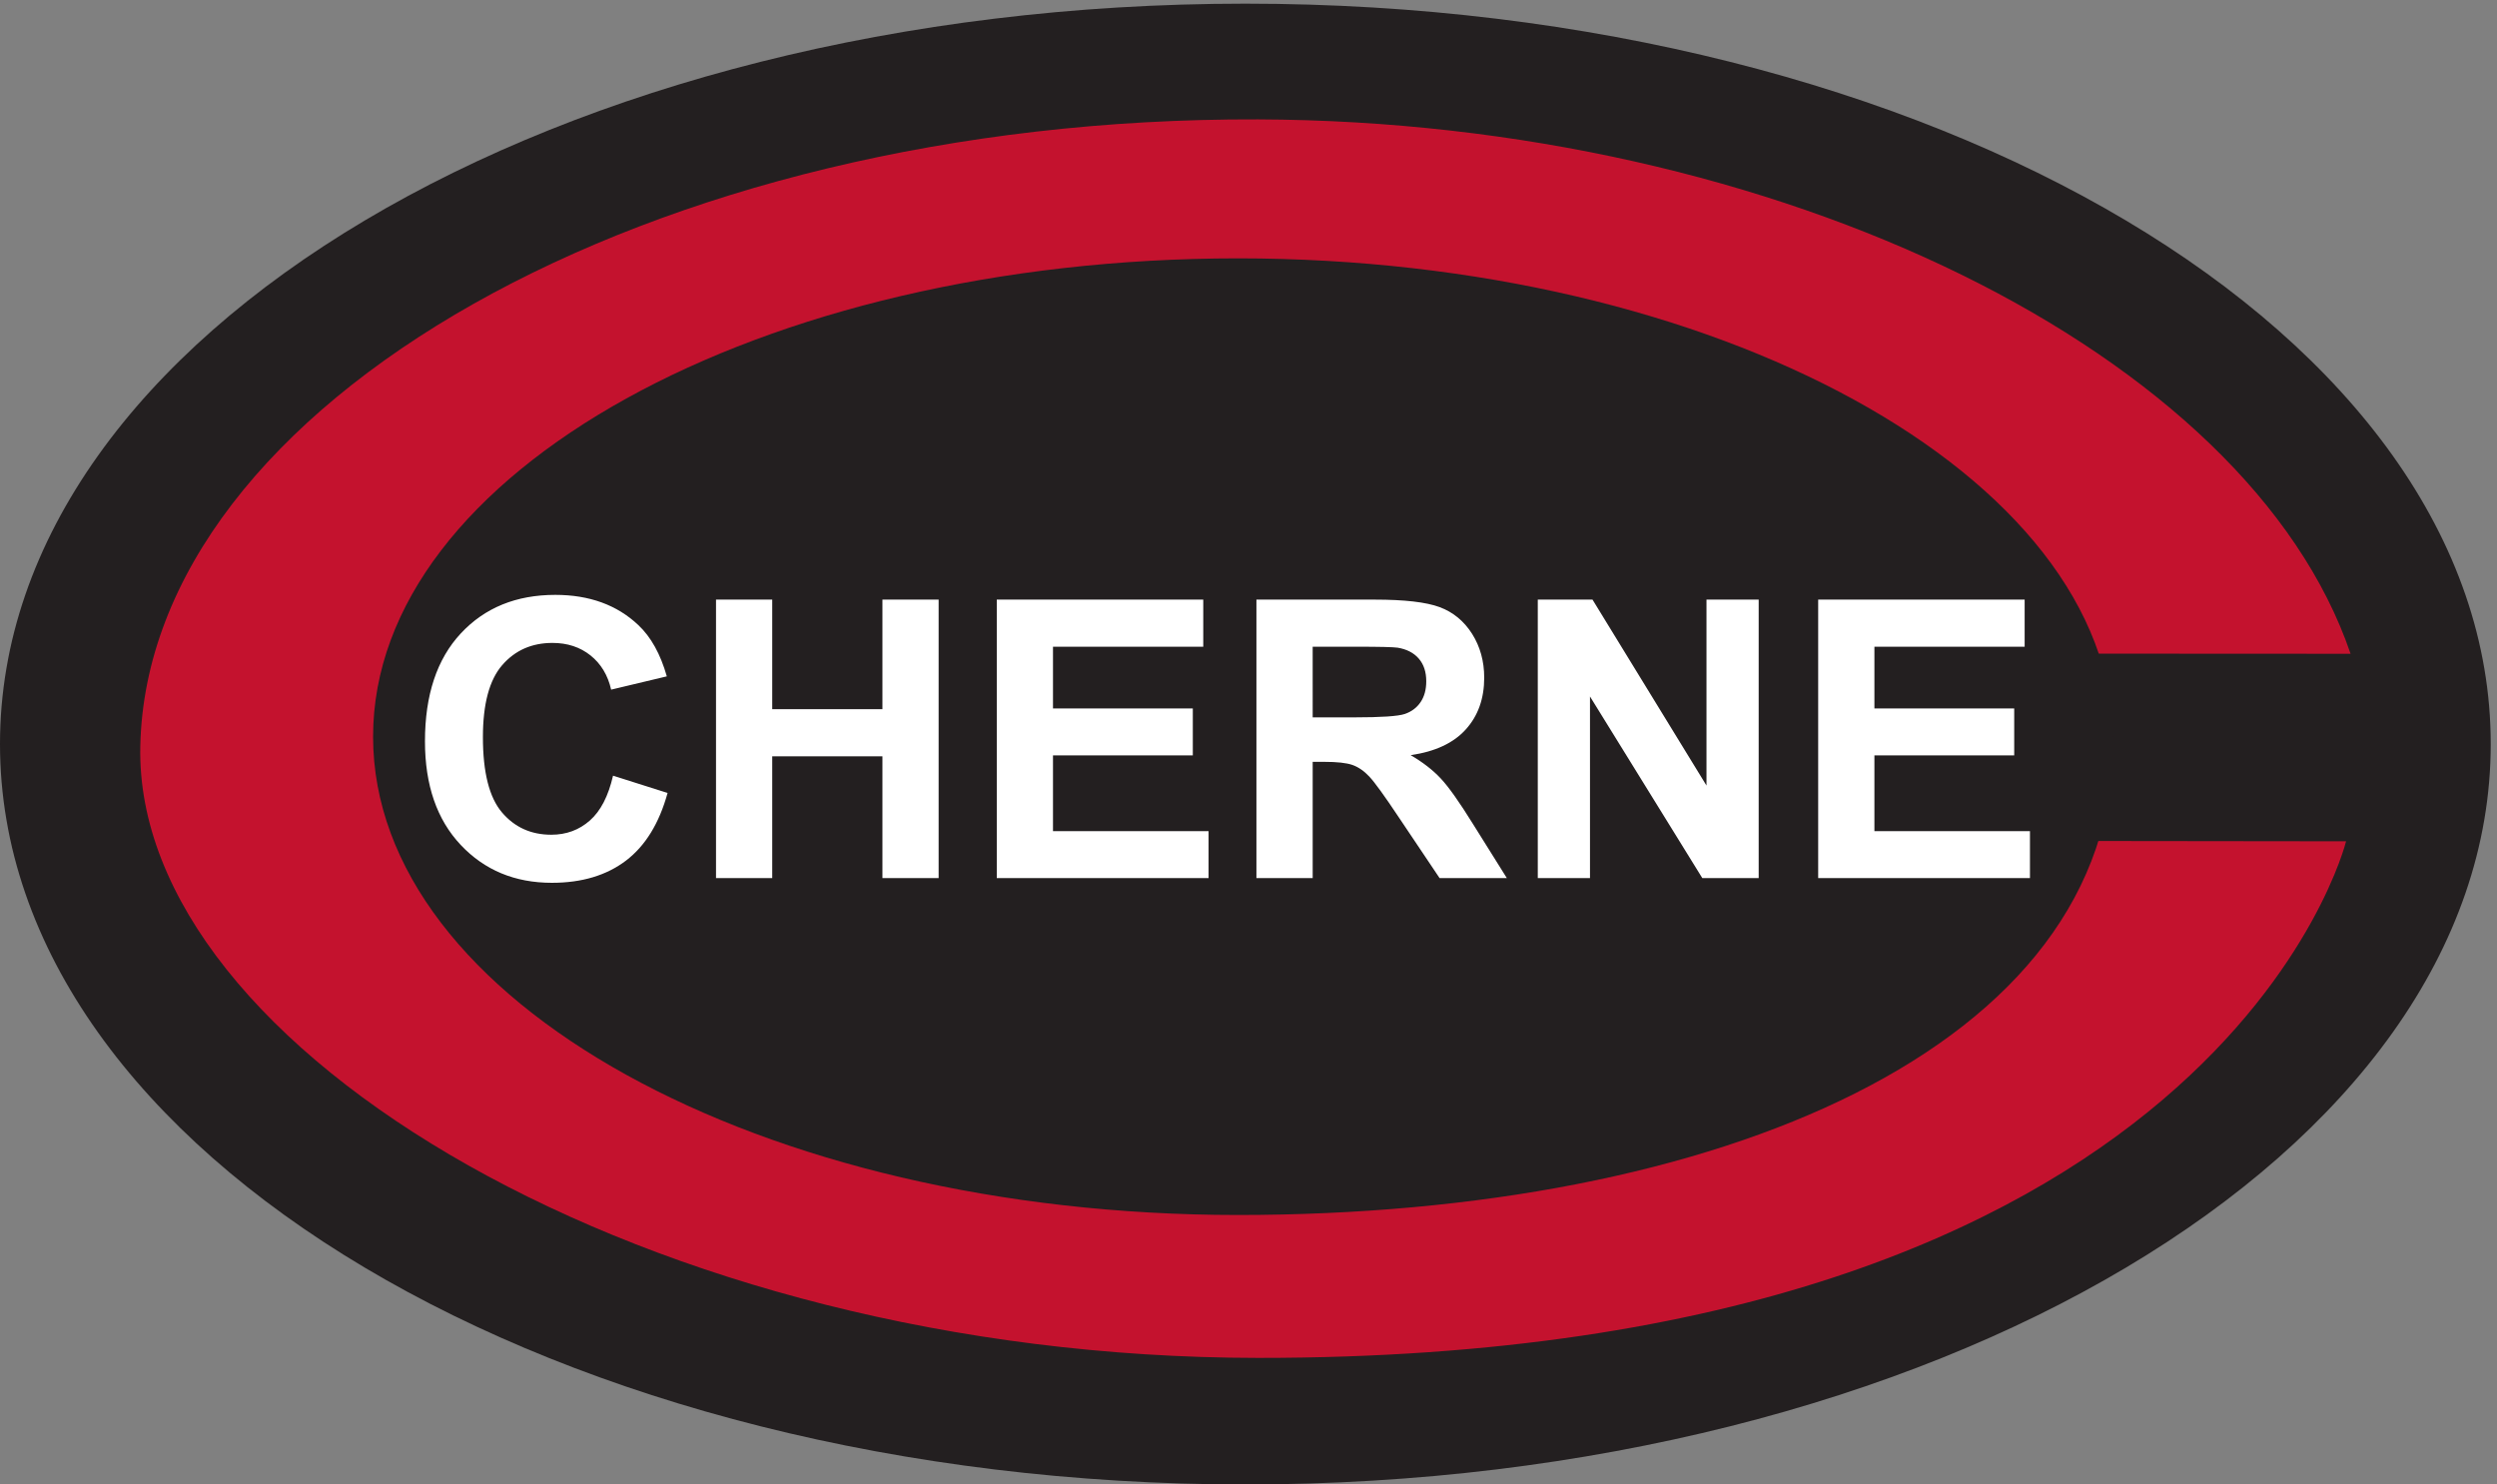
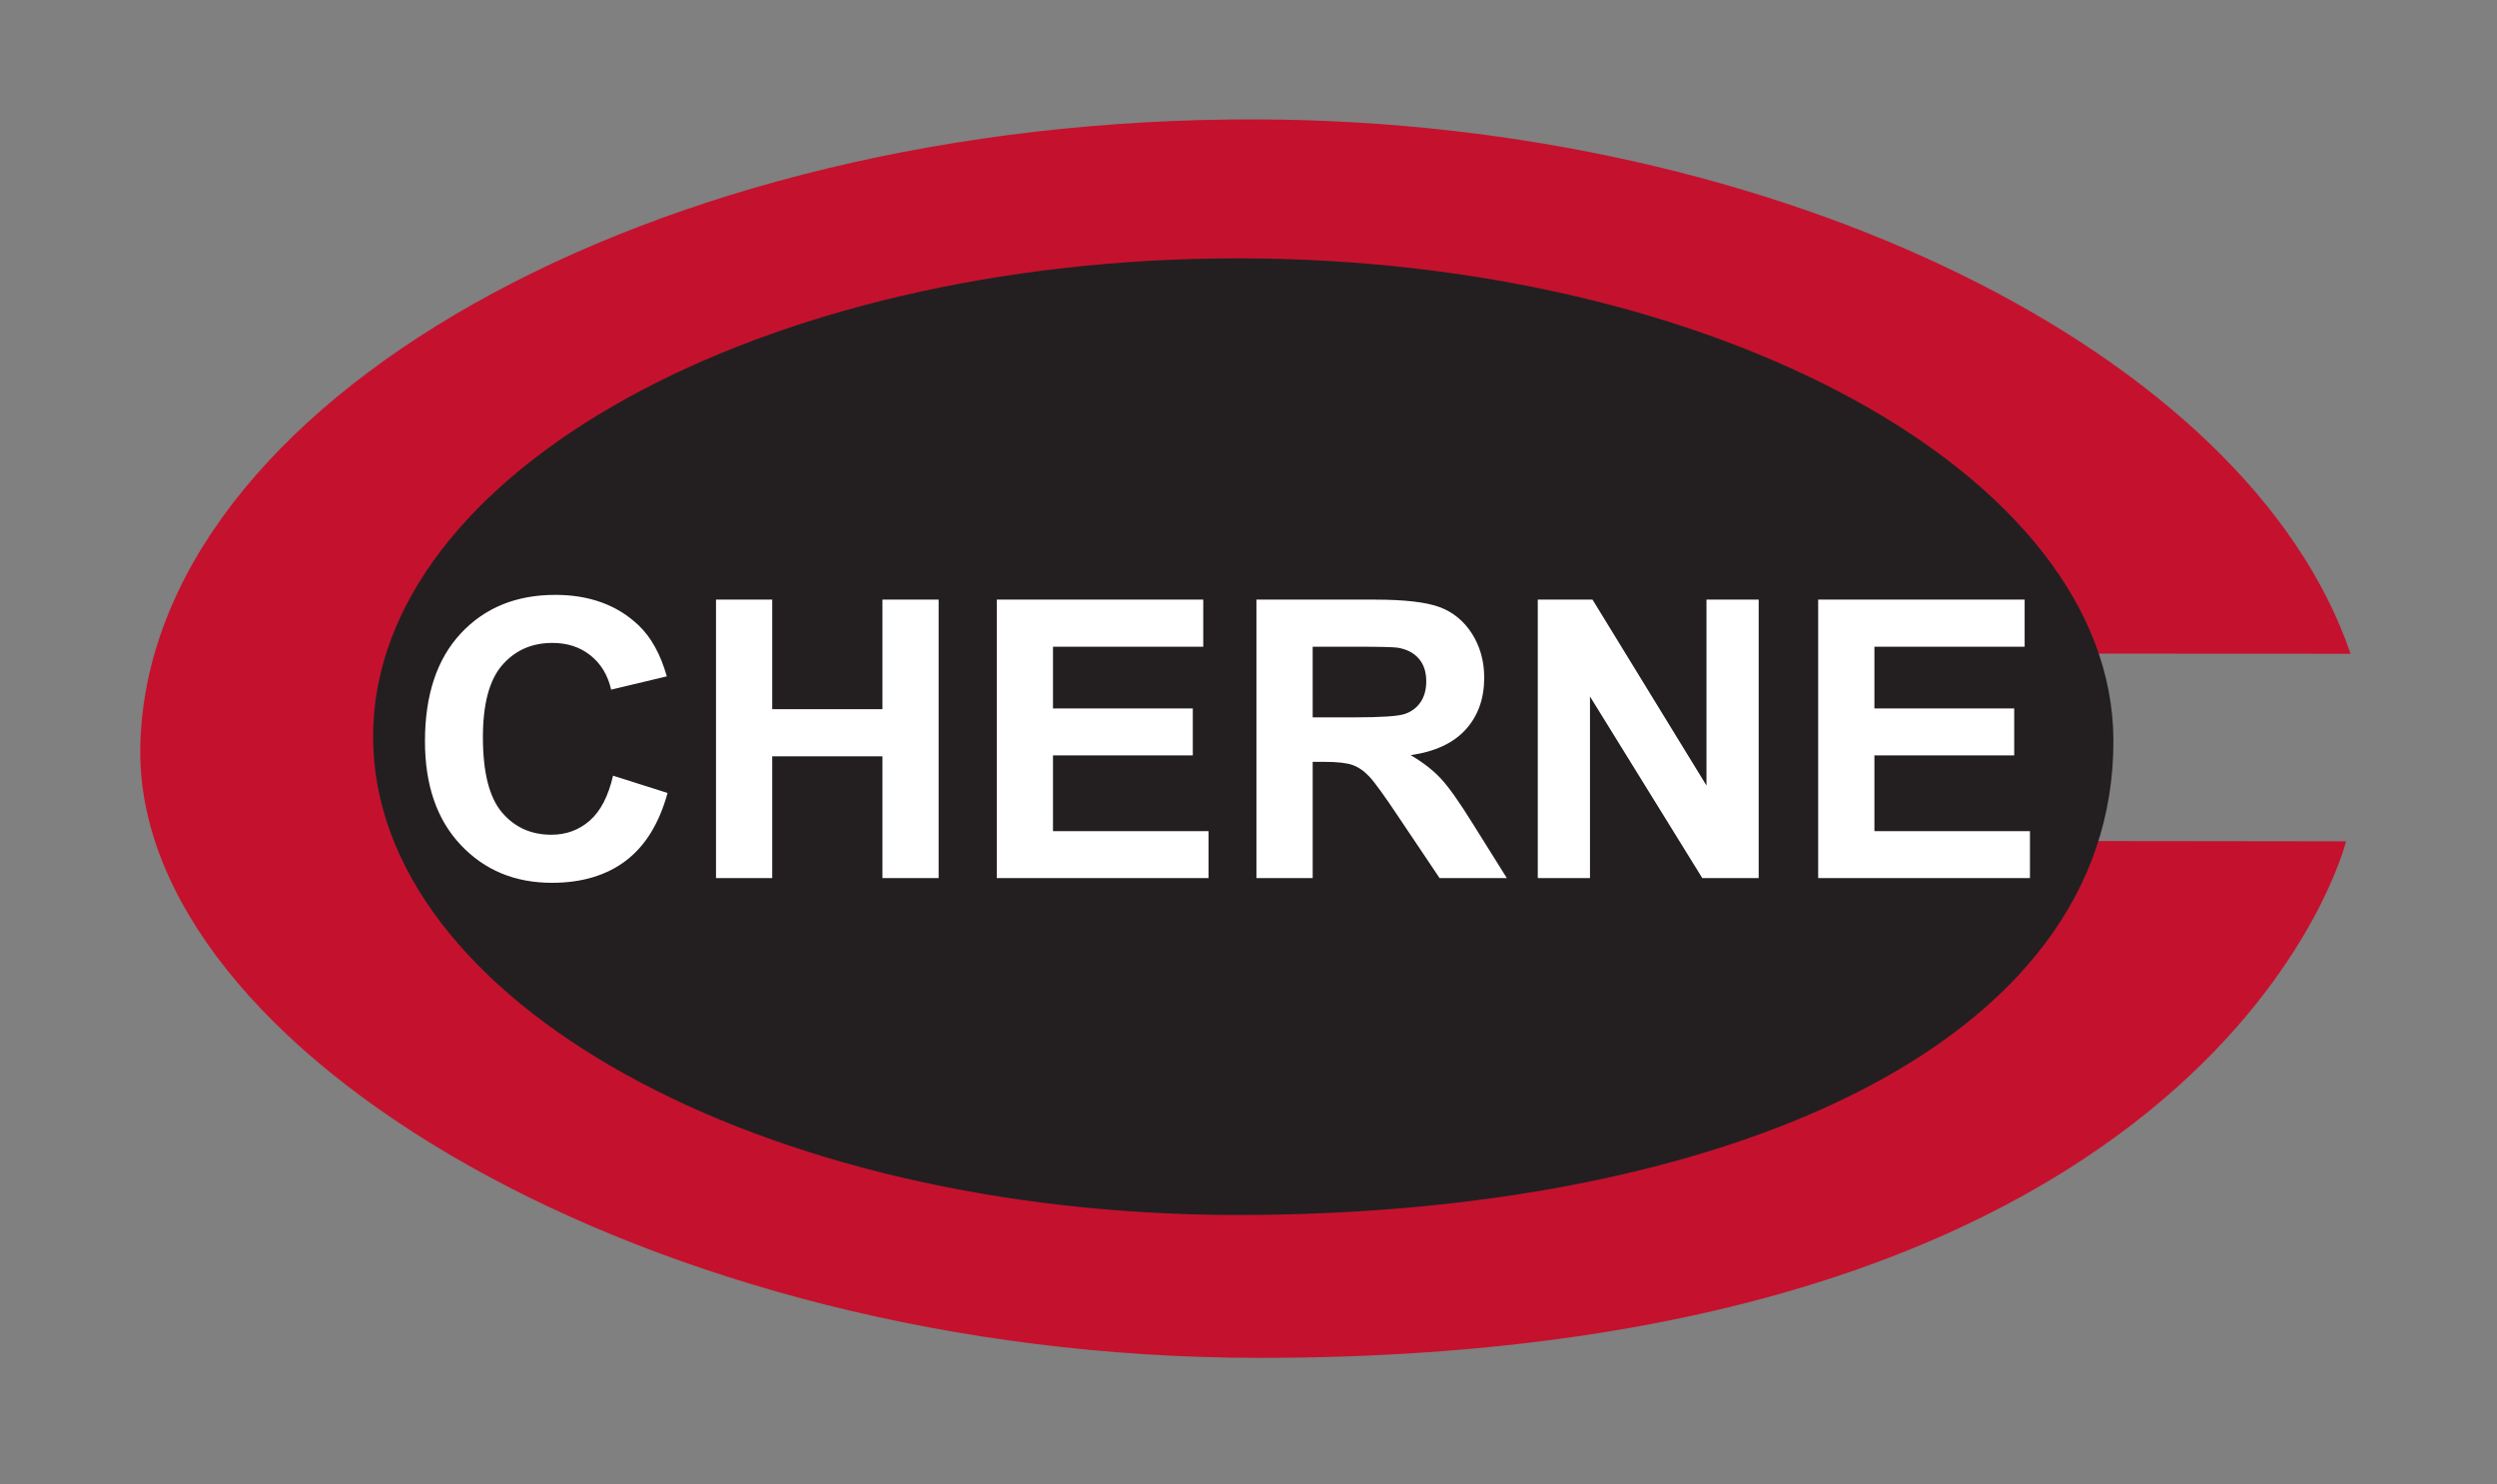
<svg xmlns="http://www.w3.org/2000/svg" xml:space="preserve" viewBox="0 0 274.16 163.013">
  <rect x="0" y="0" width="274.16" height="163.013" fill="#808080" stroke="none" />
-   <path d="M2056.18 611.352C2056.18 273.703 1595.91 0 1028.04 0 460.254 0 0 273.703 0 611.352c0 337.605 460.254 611.288 1028.04 611.288 567.87 0 1028.14-273.683 1028.14-611.288" style="fill:#231f20;fill-opacity:1;fill-rule:nonzero;stroke:none" transform="matrix(.133 0 0 -.133 0 163.013)" />
  <path d="m1730.61 685.98 209.87-.109c-84.43 247.813-471.43 439.699-901.93 441.209-502.378 1.8-916.82-235.252-922.737-517.584-5.266-250.098 420.359-504.664 922.737-504.984 793.79-.442 898.21 426.535 898.21 426.535l-206.15.246V685.98" style="fill:#c4122e;fill-opacity:1;fill-rule:nonzero;stroke:none" transform="matrix(.133 0 0 -.133 0 163.013)" />
  <path d="M1021.98 1012.35c-394.304 0-713.984-176.83-713.984-394.924 0-218.098 319.68-394.926 713.984-394.926 394.32 0 724.3 137.336 722.7 392.738-1.39 218.094-328.38 397.112-722.7 397.112" style="fill:#231f20;fill-opacity:1;fill-rule:nonzero;stroke:none" transform="matrix(.133 0 0 -.133 0 163.013)" />
  <path d="m506.086 585.227 45.019-14.286c-6.906-25.078-18.378-43.722-34.425-55.91-16.055-12.168-36.414-18.261-61.082-18.261-30.532 0-55.637 10.429-75.278 31.3-19.644 20.84-29.492 49.375-29.492 85.528 0 38.269 9.887 67.976 29.652 89.16 19.762 21.172 45.743 31.746 77.938 31.746 28.113 0 50.969-8.309 68.535-24.93 10.457-9.816 18.301-23.937 23.527-42.344l-45.96-10.968c-2.711 11.926-8.399 21.328-17 28.234-8.641 6.883-19.114 10.34-31.457 10.34-17.047 0-30.868-6.113-41.485-18.348-10.601-12.226-15.918-32.05-15.918-59.433 0-29.082 5.227-49.778 15.688-62.11 10.465-12.324 24.031-18.476 40.769-18.476 12.356 0 22.957 3.894 31.848 11.746 8.887 7.824 15.254 20.156 19.121 37.012M591.094 500.695V730.59H637.5v-90.481h90.969v90.481h46.402V500.695h-46.402v100.508H637.5V500.695h-46.406M822.871 500.695V730.59h170.457v-38.887H869.277v-50.969h115.43v-38.738h-115.43v-62.57h128.438v-38.731H822.871M1083.66 633.371h34.35c22.26 0 36.16.93 41.71 2.813 5.49 1.886 9.86 5.117 12.99 9.726 3.13 4.602 4.71 10.352 4.71 17.246 0 7.746-2.06 13.985-6.18 18.742-4.12 4.766-9.95 7.762-17.47 9.012-3.77.528-15.05.793-33.88.793h-36.23zm-46.44-132.676V730.59h97.73c24.54 0 42.36-2.07 53.54-6.203 11.11-4.129 20.04-11.473 26.76-22.032 6.66-10.554 10.01-22.636 10.01-36.218 0-17.246-5.05-31.496-15.22-42.727-10.13-11.25-25.27-18.32-45.48-21.238 10.03-5.871 18.34-12.317 24.87-19.309 6.54-6.992 15.33-19.441 26.43-37.324l28.06-44.844h-55.52l-33.56 50.012c-11.92 17.91-20.06 29.148-24.45 33.797-4.4 4.668-9.05 7.851-13.94 9.582-4.96 1.727-12.74 2.559-23.38 2.559h-9.41v-95.95h-46.44M1269.49 500.695V730.59h45.18l94.09-153.516V730.59h43.09V500.695h-46.56l-92.7 149.914V500.695h-43.1M1500.96 500.695V730.59h170.45v-38.887h-124.03v-50.969h115.41v-38.738h-115.41v-62.57h128.41v-38.731h-174.83" style="fill:#fff;fill-opacity:1;fill-rule:nonzero;stroke:none" transform="matrix(.133 0 0 -.133 0 163.013)" />
</svg>